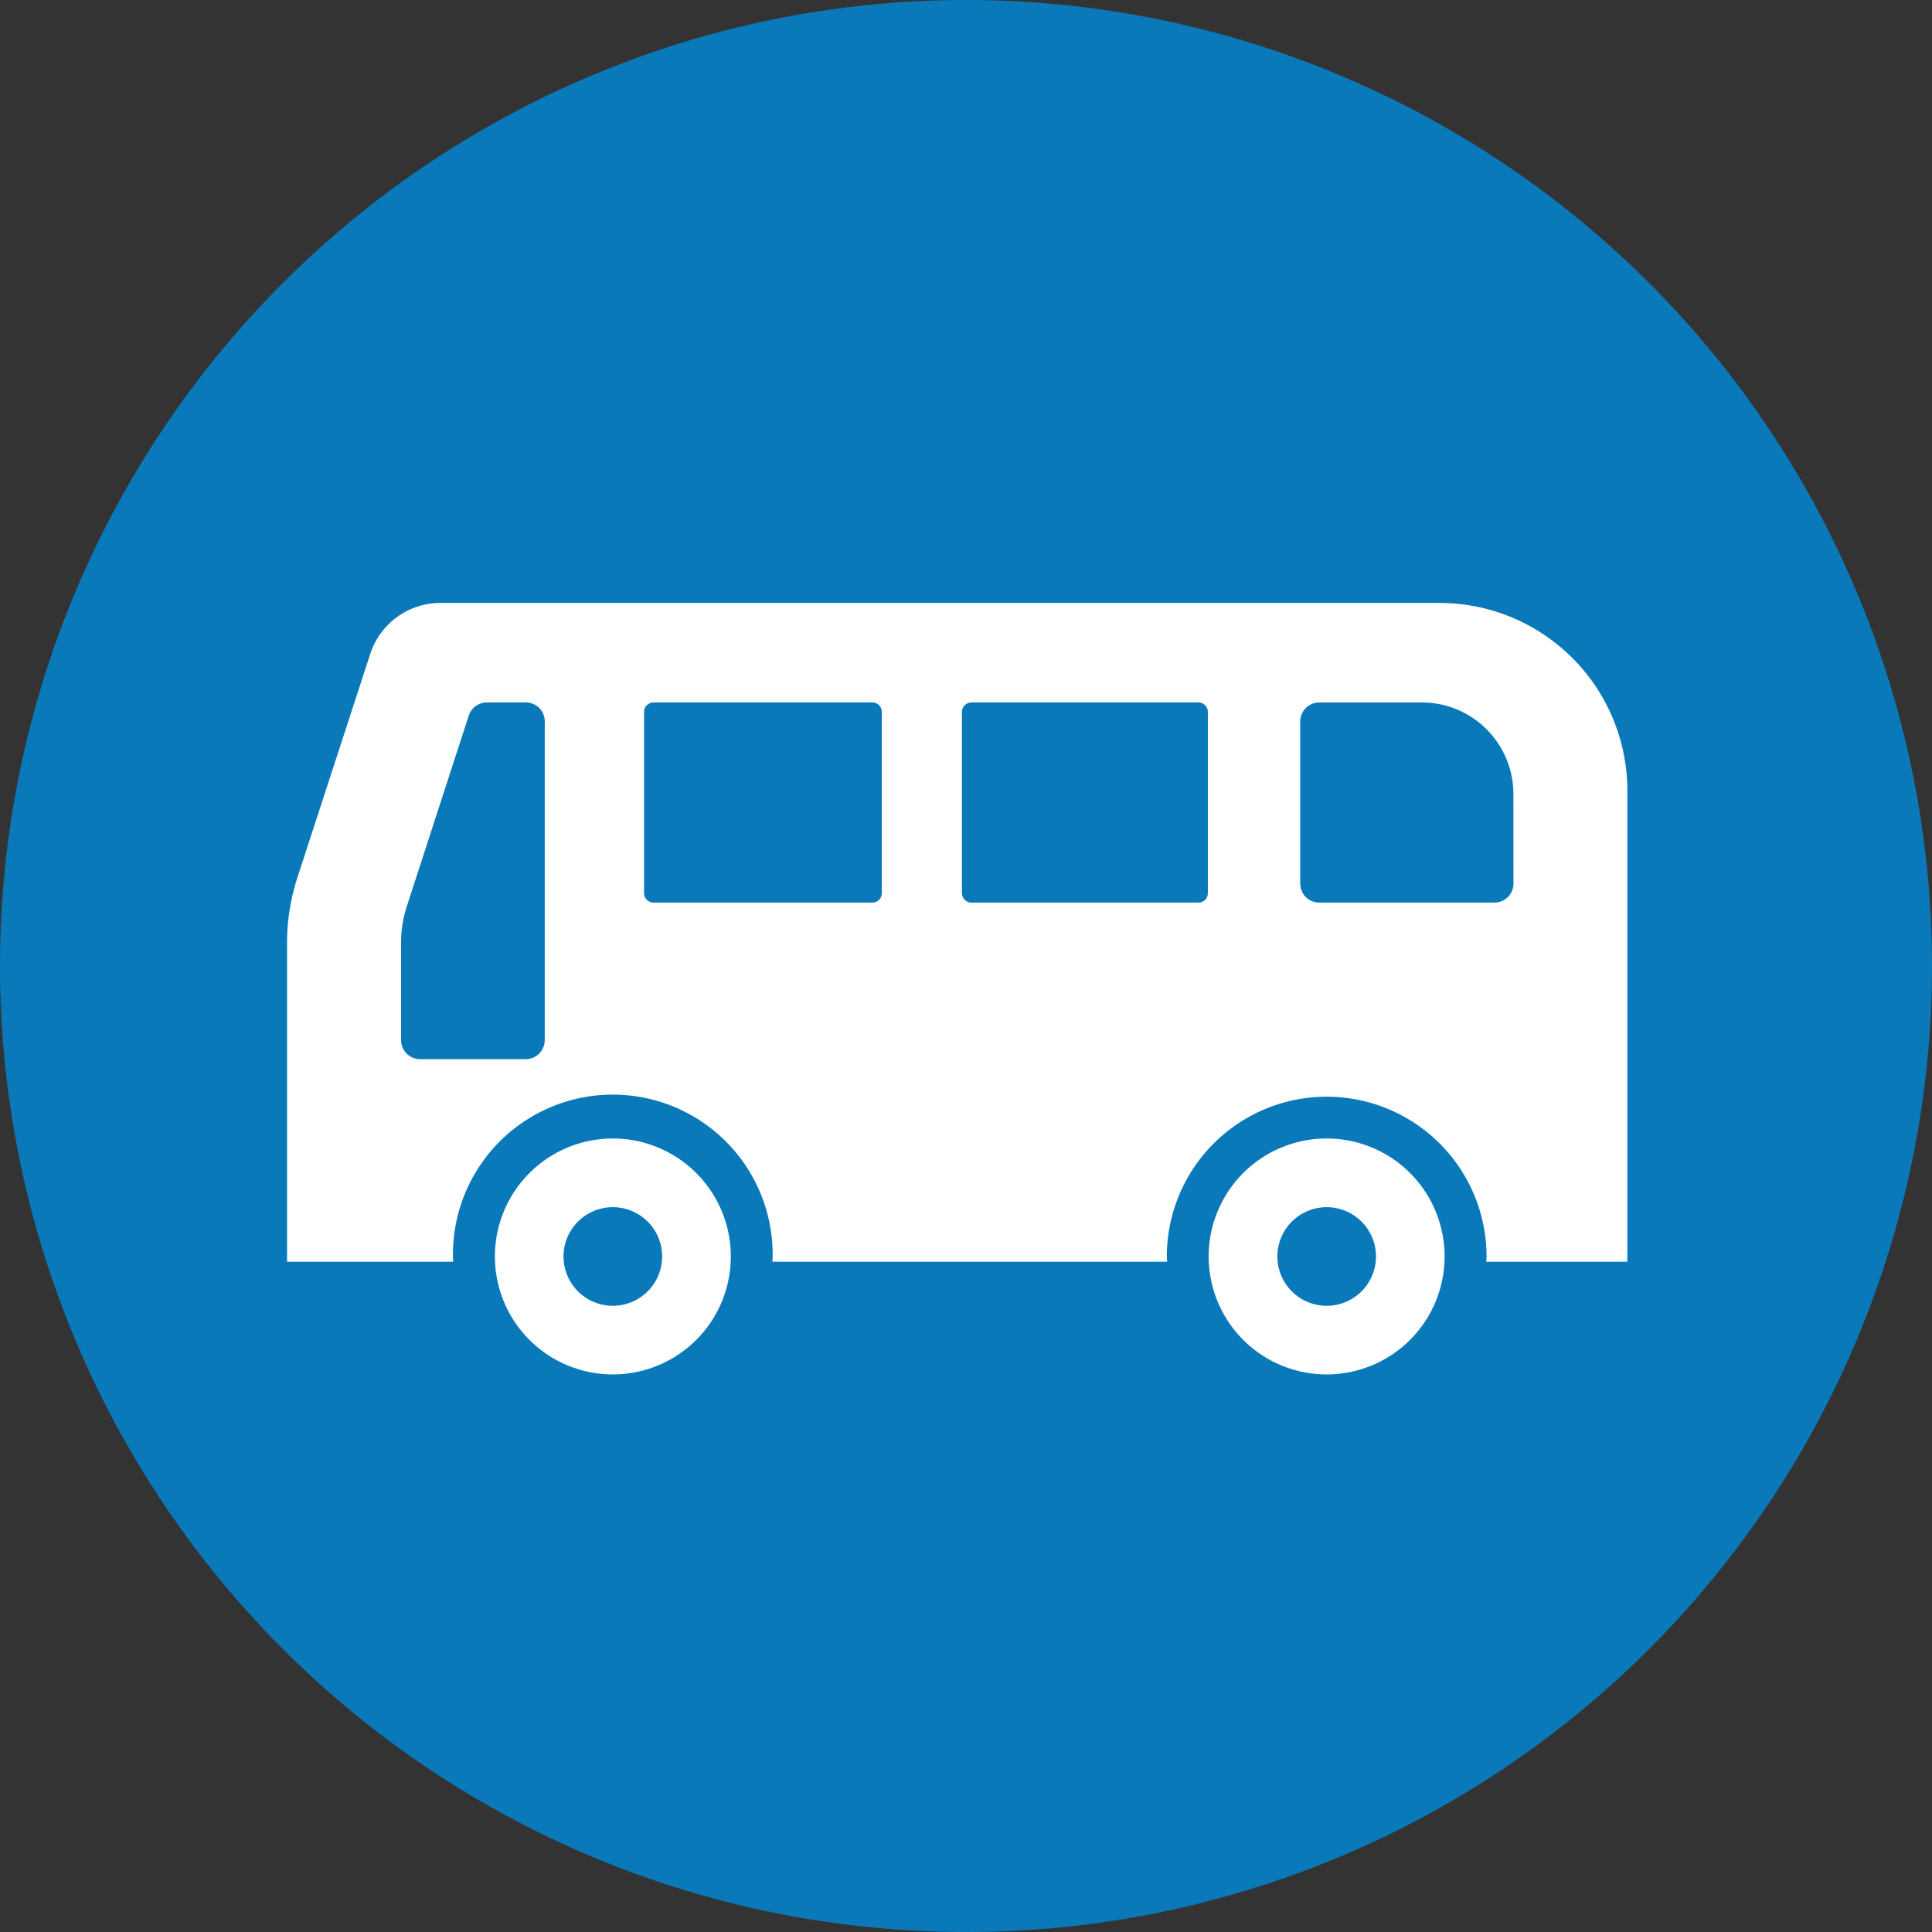
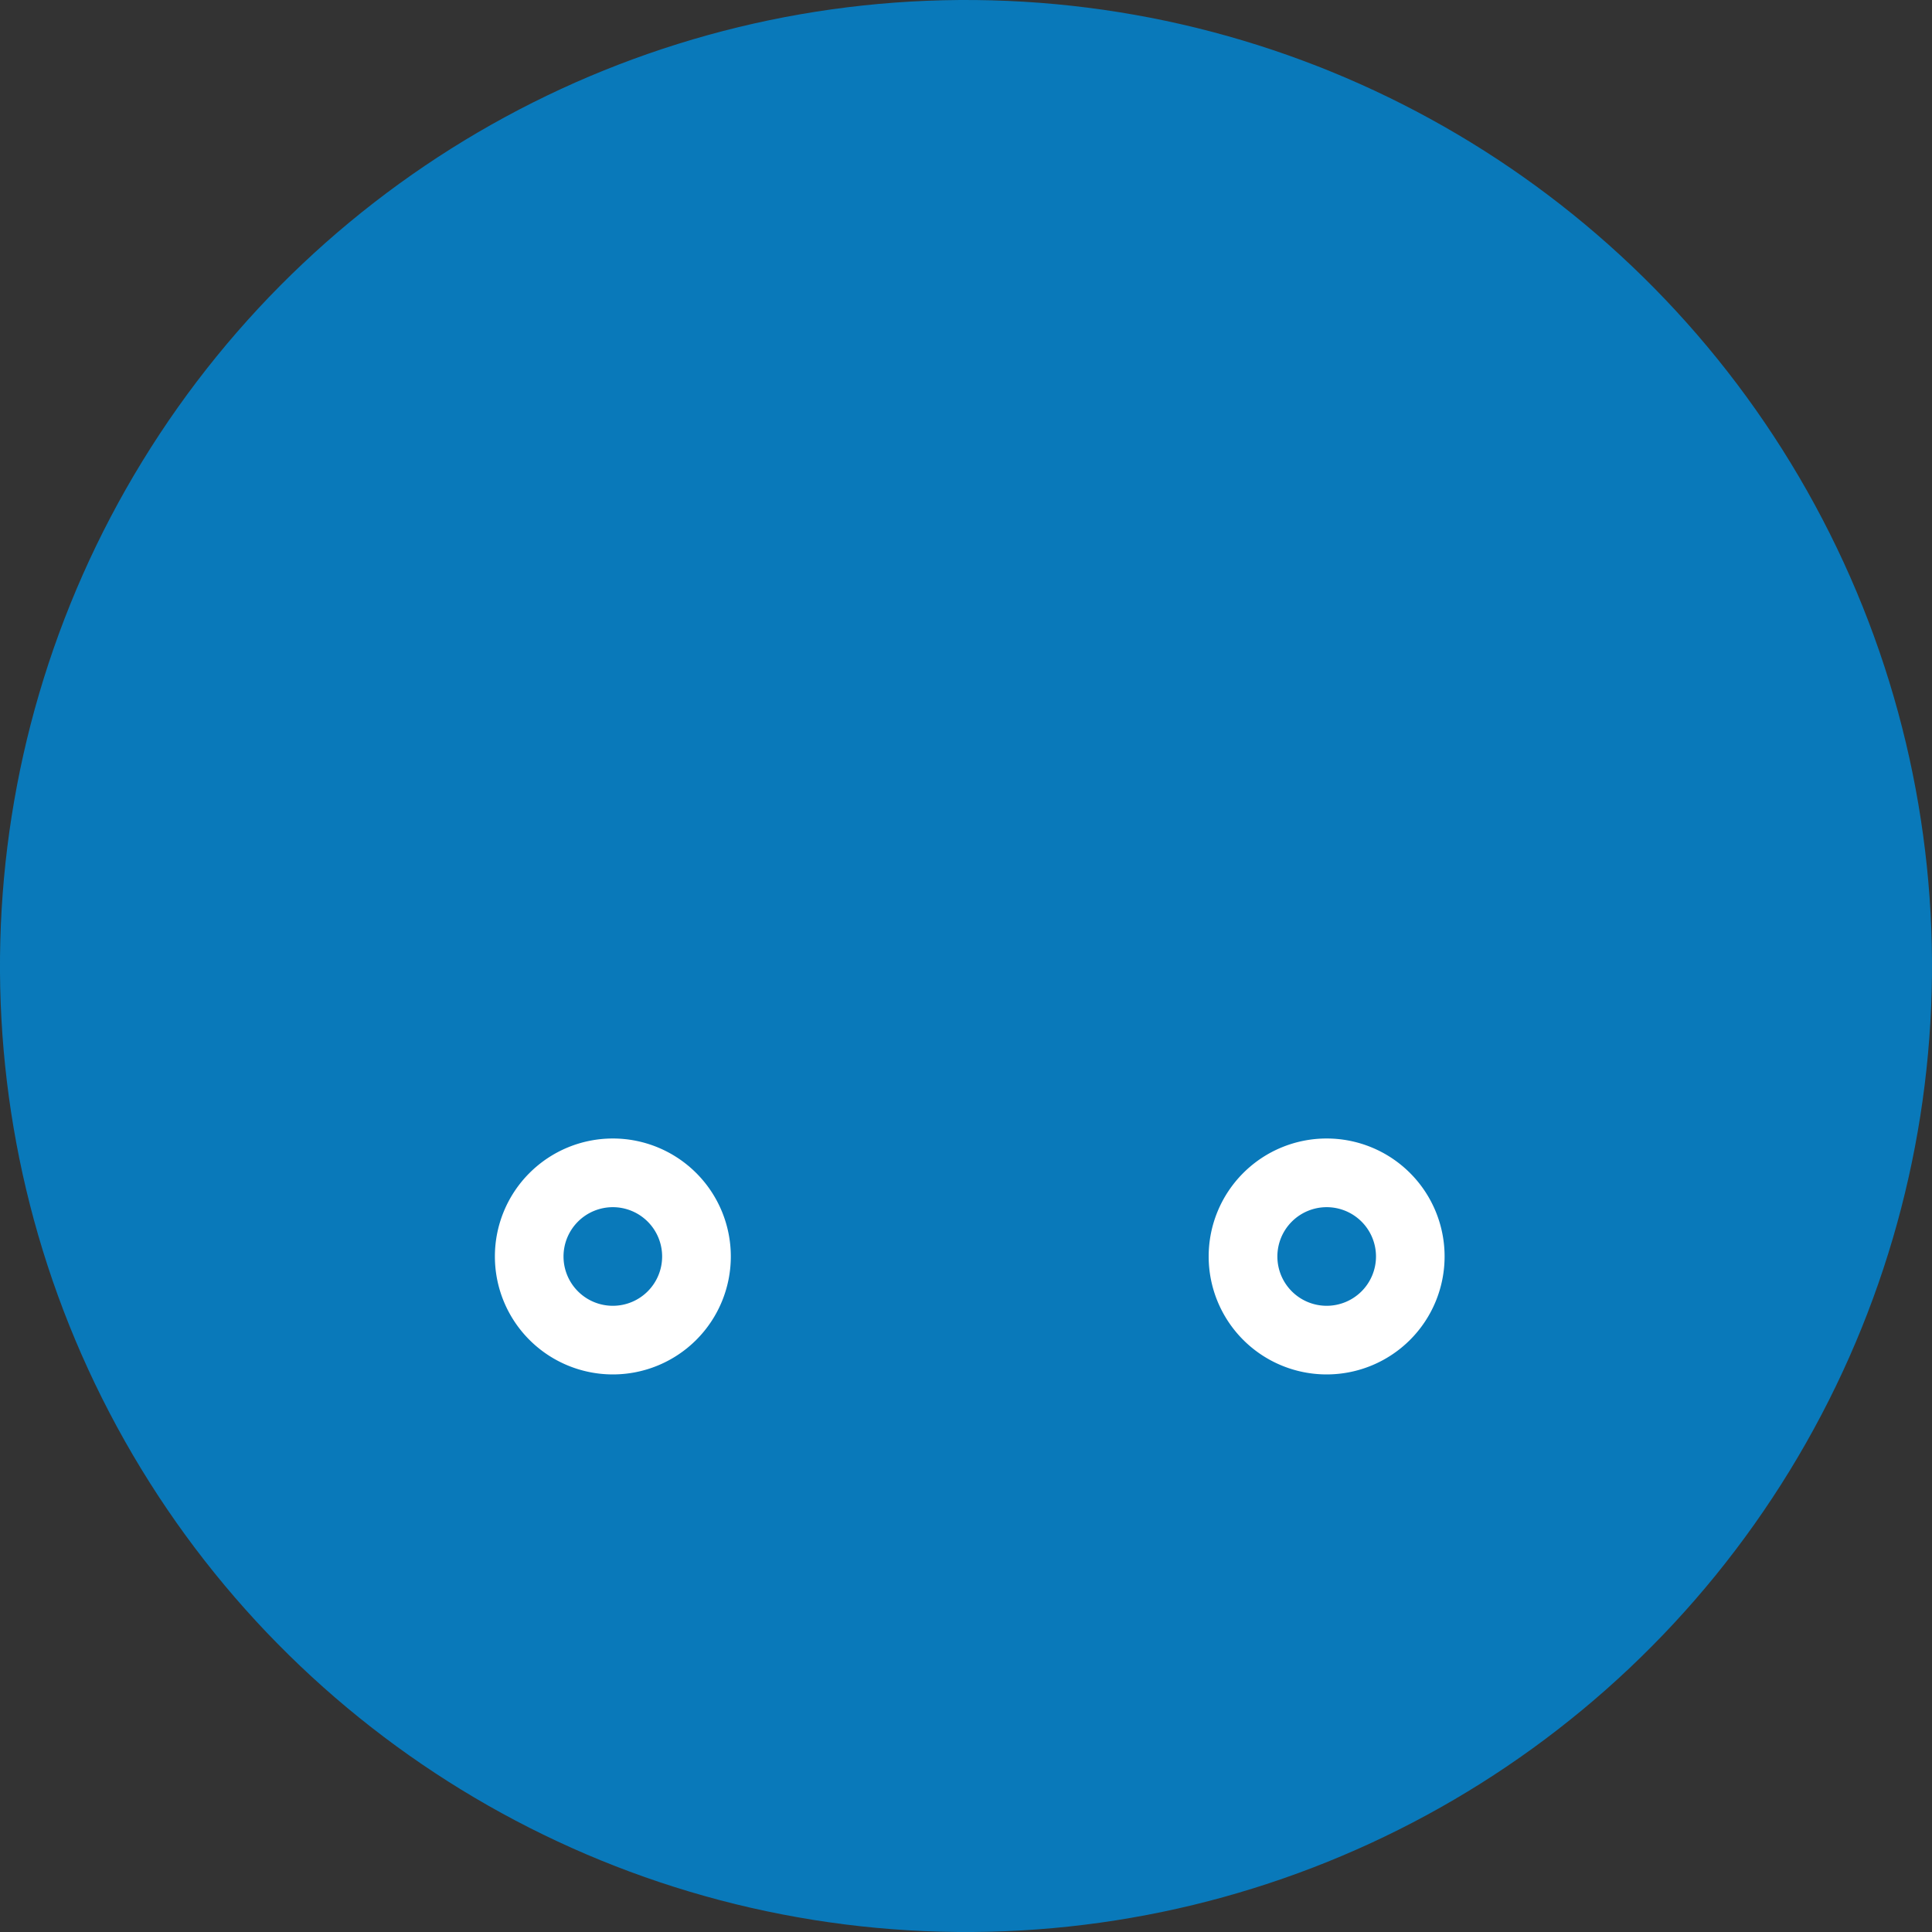
<svg xmlns="http://www.w3.org/2000/svg" viewBox="0 0 71.195 71.196">
  <rect x="0" y="0" width="71.195" height="71.196" fill="#333333" stroke="none" />
  <defs>
    <style>.a{fill:#0979ba;}.b{fill:#fff;}</style>
  </defs>
  <title>アートボード 2</title>
  <circle class="a" cx="35.598" cy="35.598" r="35.598" transform="translate(-0.924 70.248) rotate(-88.494)" />
-   <path class="b" d="M53.054,22.219H16.224A2.719,2.719,0,0,0,13.643,24.1l-2.68,8.227a7.785,7.785,0,0,0-.385,2.458v11.71H16.7c0-.063-.009-.127-.009-.19a5.891,5.891,0,1,1,11.781,0c0,.063-.008.127-.011.19H43.009c0-.063-.011-.127-.011-.19a5.891,5.891,0,1,1,11.782,0c0,.063-.008.127-.011.19h5.2V29.138A6.922,6.922,0,0,0,53.054,22.219ZM20.073,38.33a.7.7,0,0,1-.7.7H15.48a.7.7,0,0,1-.7-.7V34.738a4.34,4.34,0,0,1,.215-1.352l2.279-7.016a.705.705,0,0,1,.668-.485h1.433a.7.7,0,0,1,.7.7V38.33Zm12.422-5.42a.348.348,0,0,1-.349.351H24.084a.351.351,0,0,1-.35-.351V26.237a.353.353,0,0,1,.35-.352h8.062a.35.35,0,0,1,.349.352Zm12.015,0a.349.349,0,0,1-.35.351H35.8a.351.351,0,0,1-.352-.351V26.237a.353.353,0,0,1,.352-.352H44.16a.351.351,0,0,1,.35.352V32.91Zm11.262-.349a.7.7,0,0,1-.7.7H48.614a.7.7,0,0,1-.7-.7V26.586a.7.7,0,0,1,.7-.7H52.4a3.373,3.373,0,0,1,3.369,3.368Z" />
  <path class="b" d="M22.584,41.954A4.347,4.347,0,1,0,26.931,46.3,4.348,4.348,0,0,0,22.584,41.954Zm0,6.165A1.817,1.817,0,1,1,24.4,46.3,1.817,1.817,0,0,1,22.584,48.119Z" />
  <path class="b" d="M48.888,41.954A4.347,4.347,0,1,0,53.234,46.3,4.346,4.346,0,0,0,48.888,41.954Zm0,6.165A1.817,1.817,0,1,1,50.706,46.3,1.818,1.818,0,0,1,48.888,48.119Z" />
</svg>